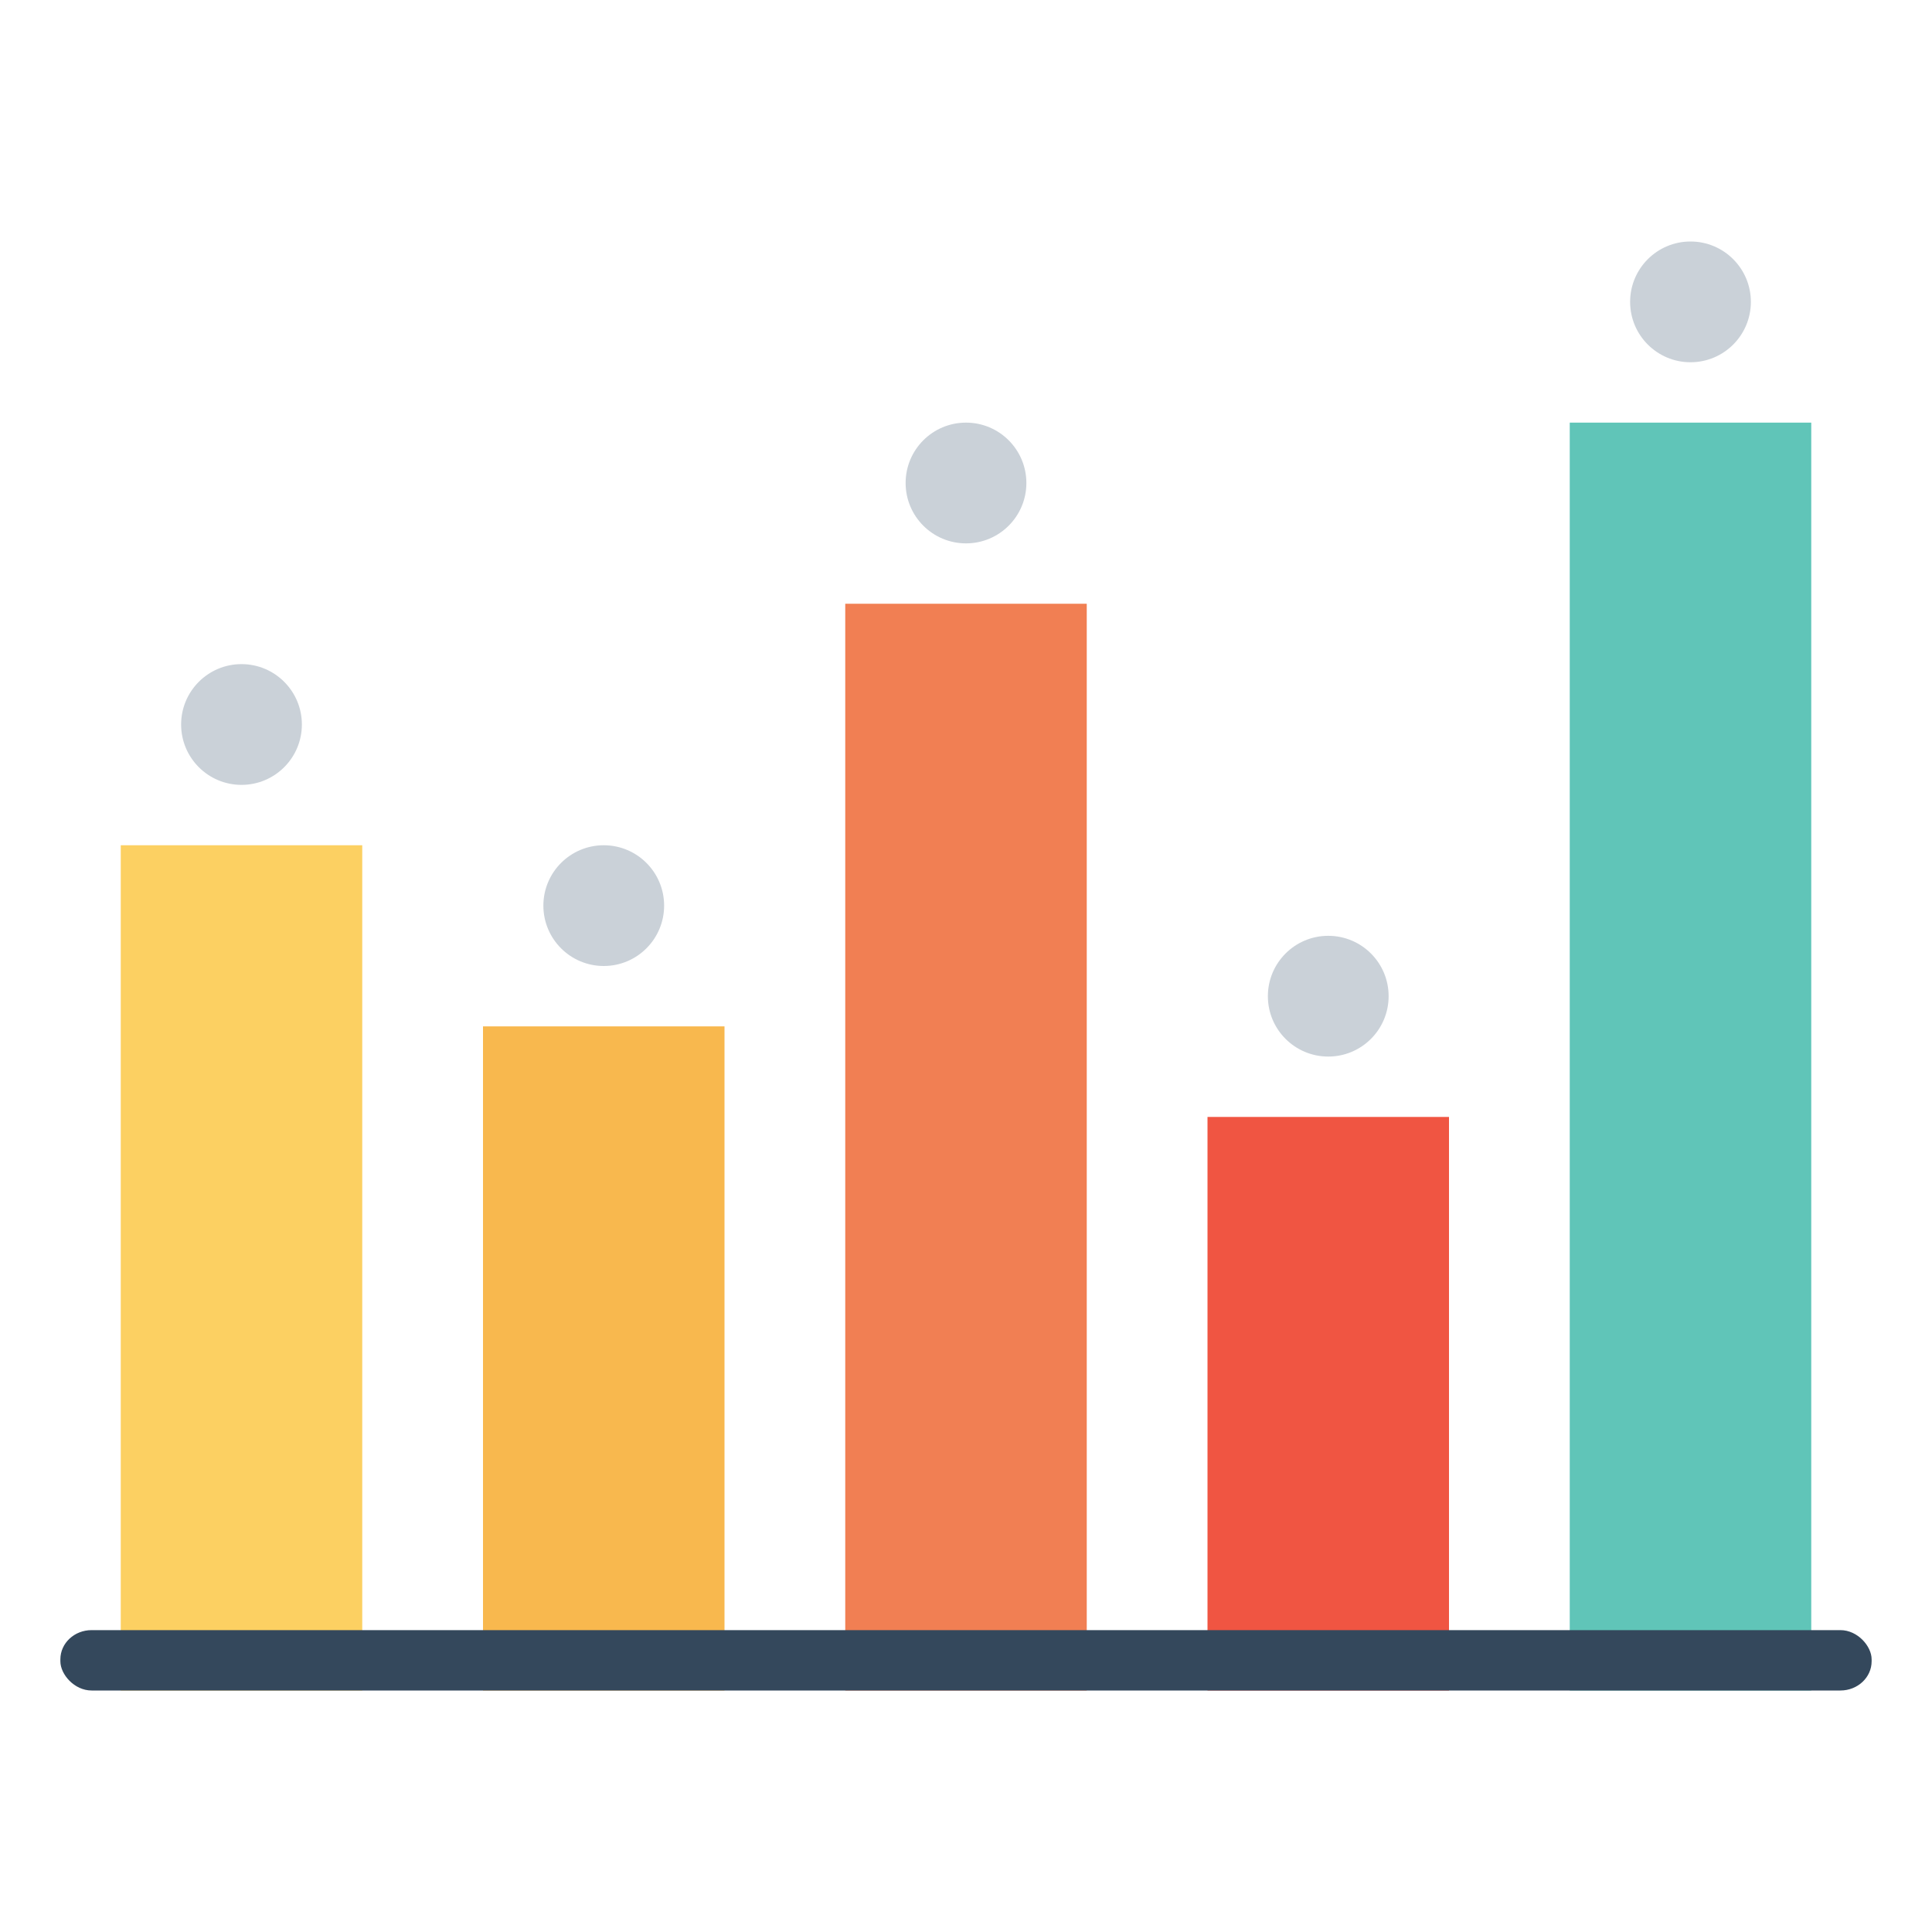
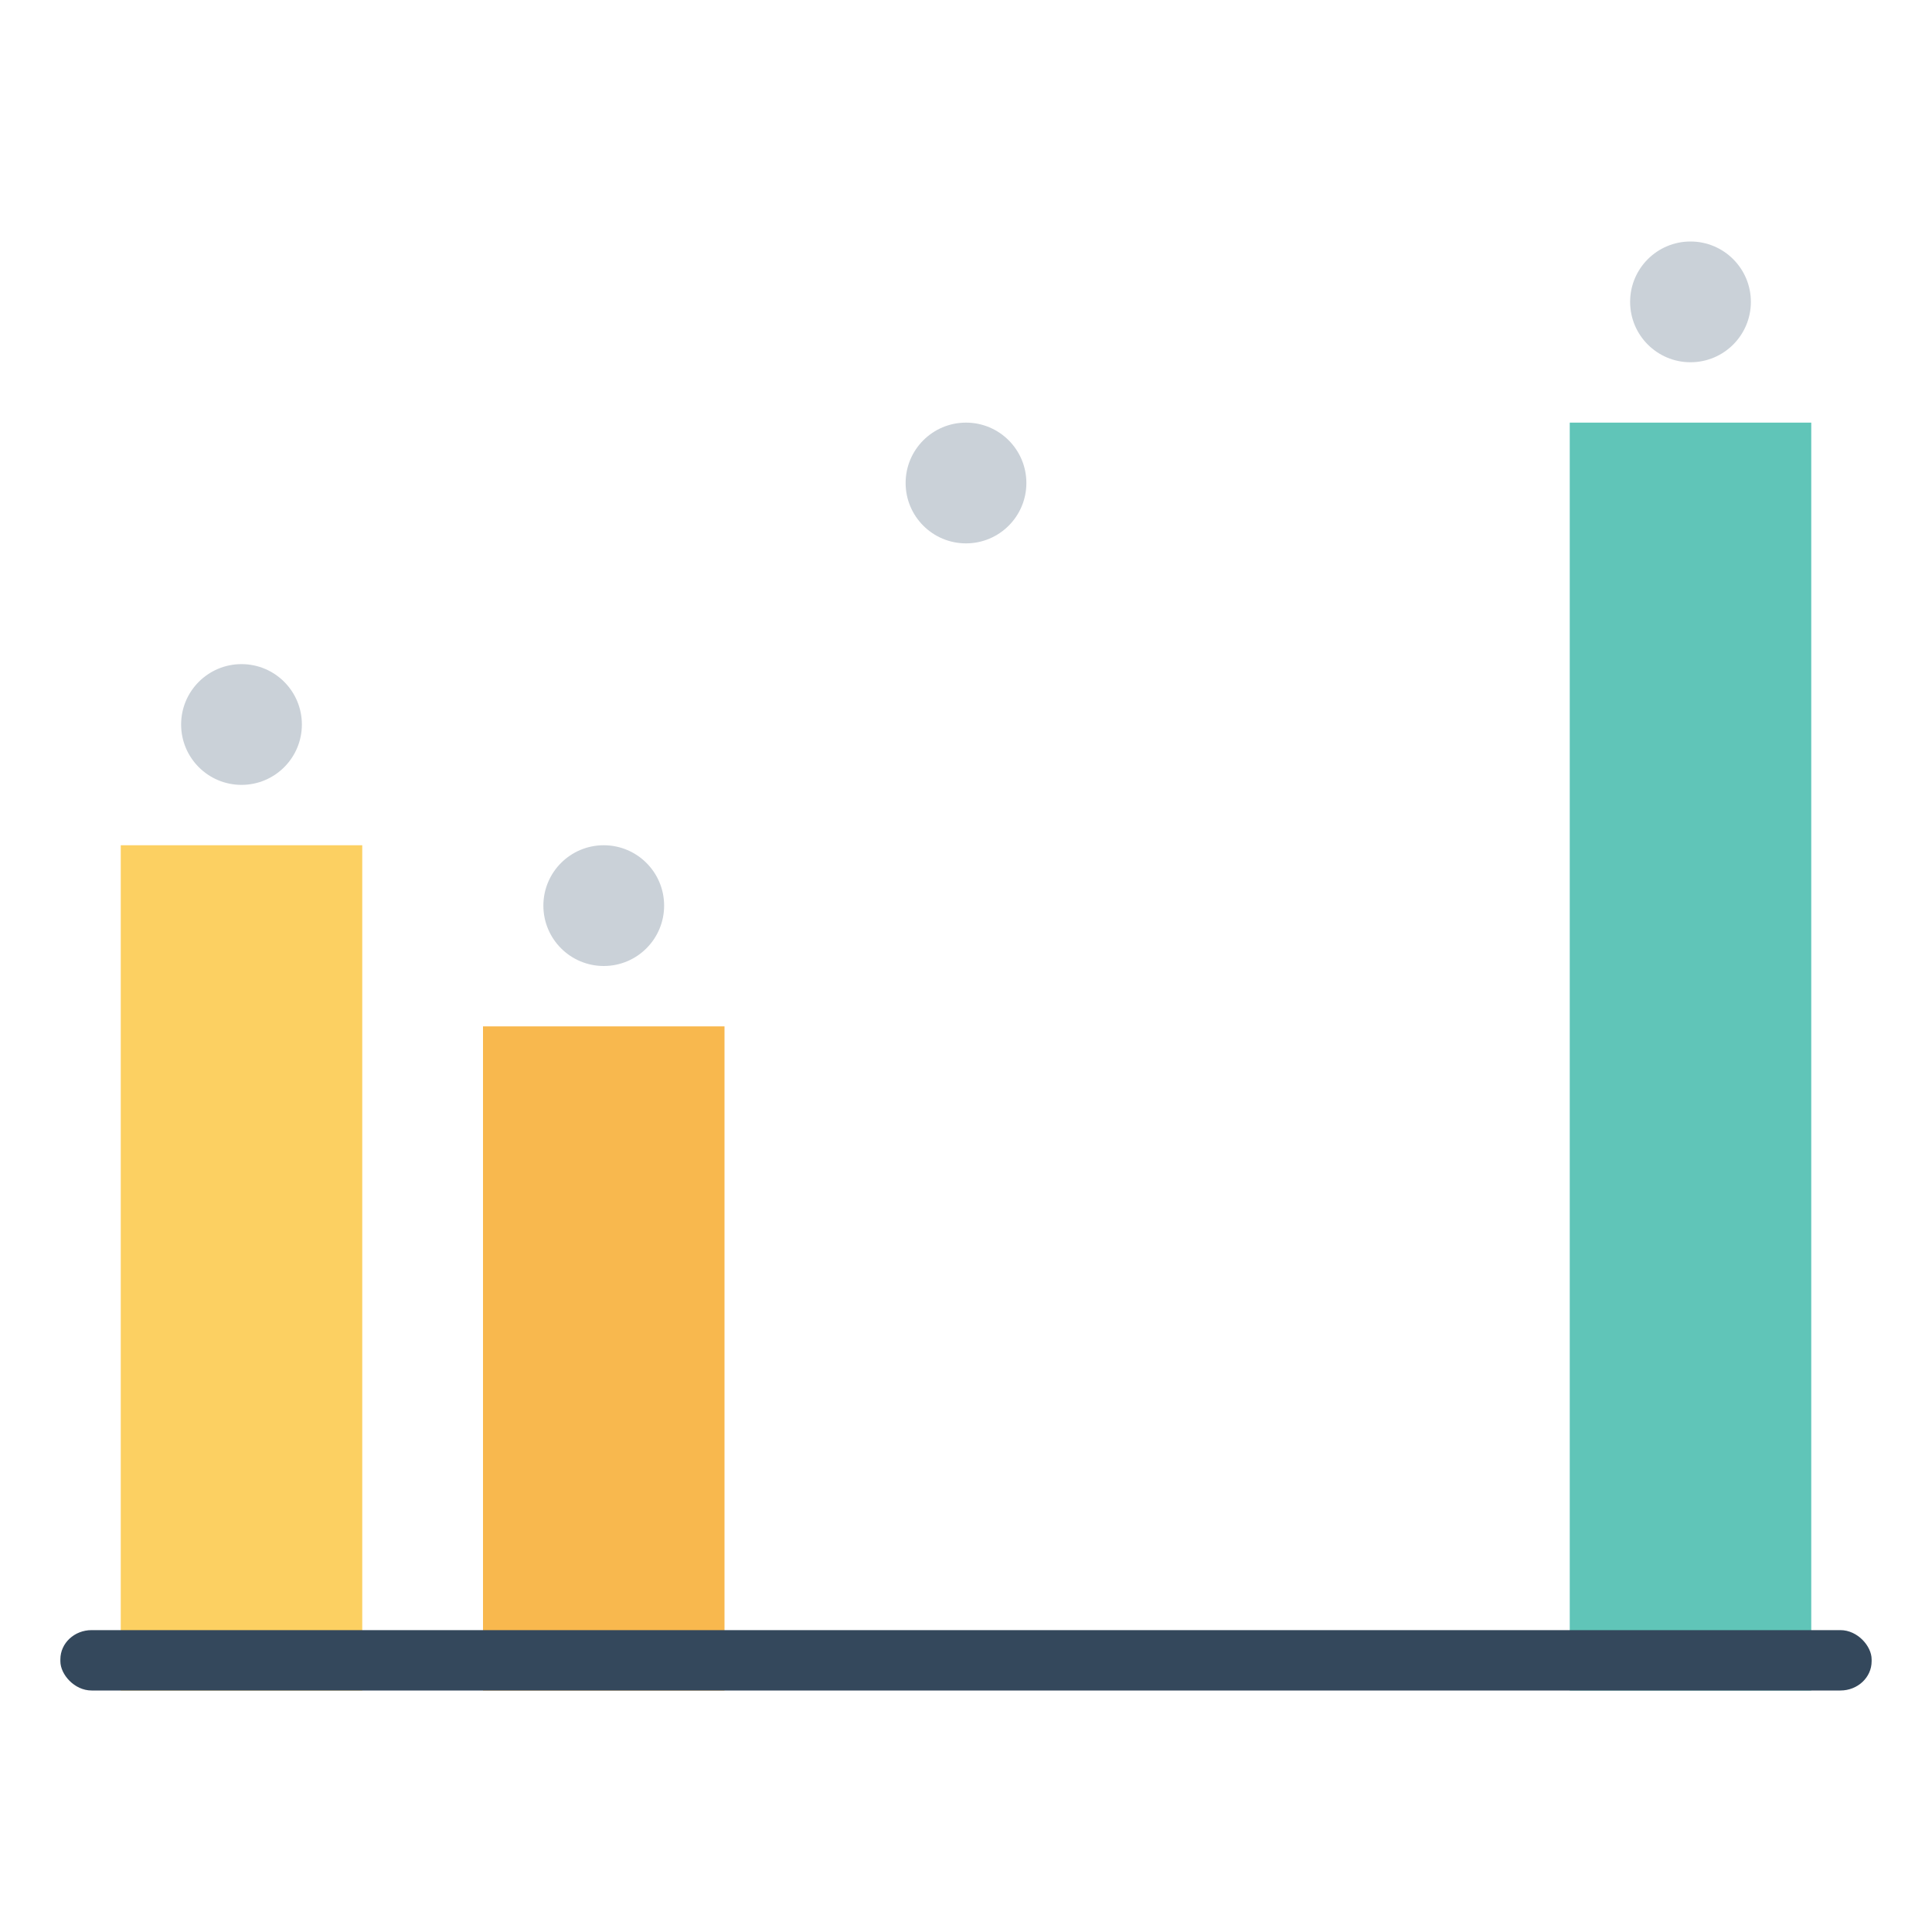
<svg xmlns="http://www.w3.org/2000/svg" viewBox="0 0 64 64">
  <g transform="translate(0 -990.362)">
    <rect width="8" height="28" x="4" y="1018.362" fill="#fcd062" rx="0" ry="0" />
    <rect width="8" height="22" x="16" y="1024.362" fill="#f8b84e" rx="0" ry="0" />
-     <rect width="8" height="36" x="28" y="1010.362" fill="#f17f53" rx="0" ry="0" />
-     <rect width="8" height="19" x="40" y="1027.362" fill="#f05542" rx="0" ry="0" />
    <rect width="8" height="42" x="52" y="1004.362" fill="#60c5b8" rx="0" ry="0" />
    <rect width="60" height="2" x="2" y="1044.362" fill="#34485c" fill-rule="evenodd" rx="1.034" ry=".967" />
    <circle cx="8" cy="1014.362" r="2" fill="#cad1d8" />
    <circle cx="20" cy="1020.362" r="2" fill="#cad1d8" />
    <circle cx="32" cy="1006.362" r="2" fill="#cad1d8" />
-     <circle cx="44" cy="1023.362" r="2" fill="#cad1d8" />
    <circle cx="56" cy="1000.362" r="2" fill="#cad1d8" />
  </g>
</svg>